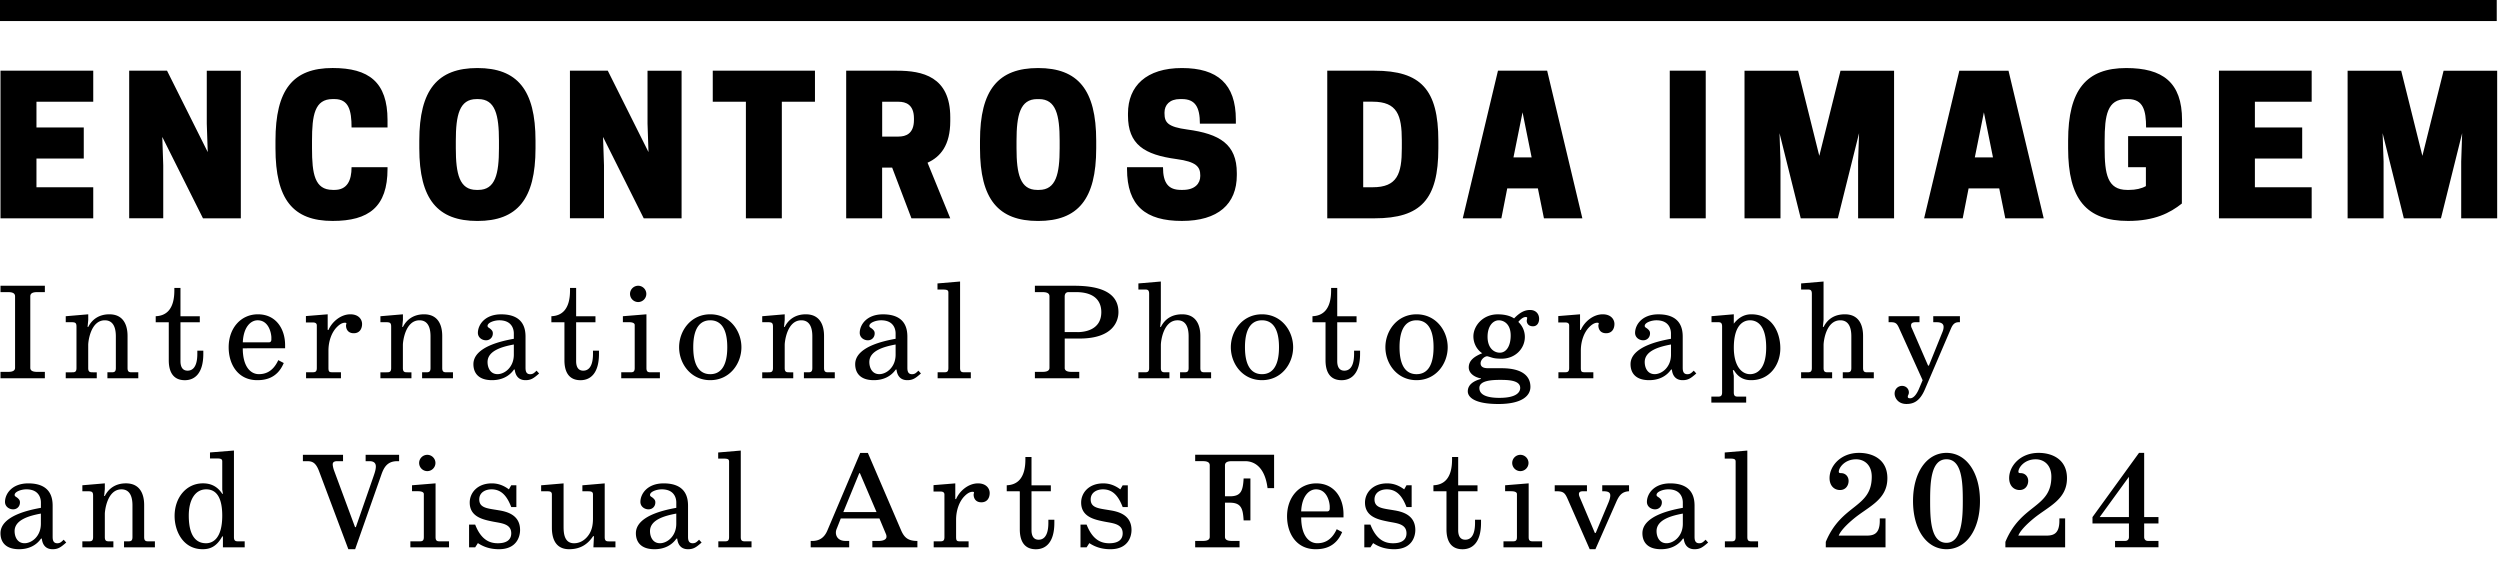
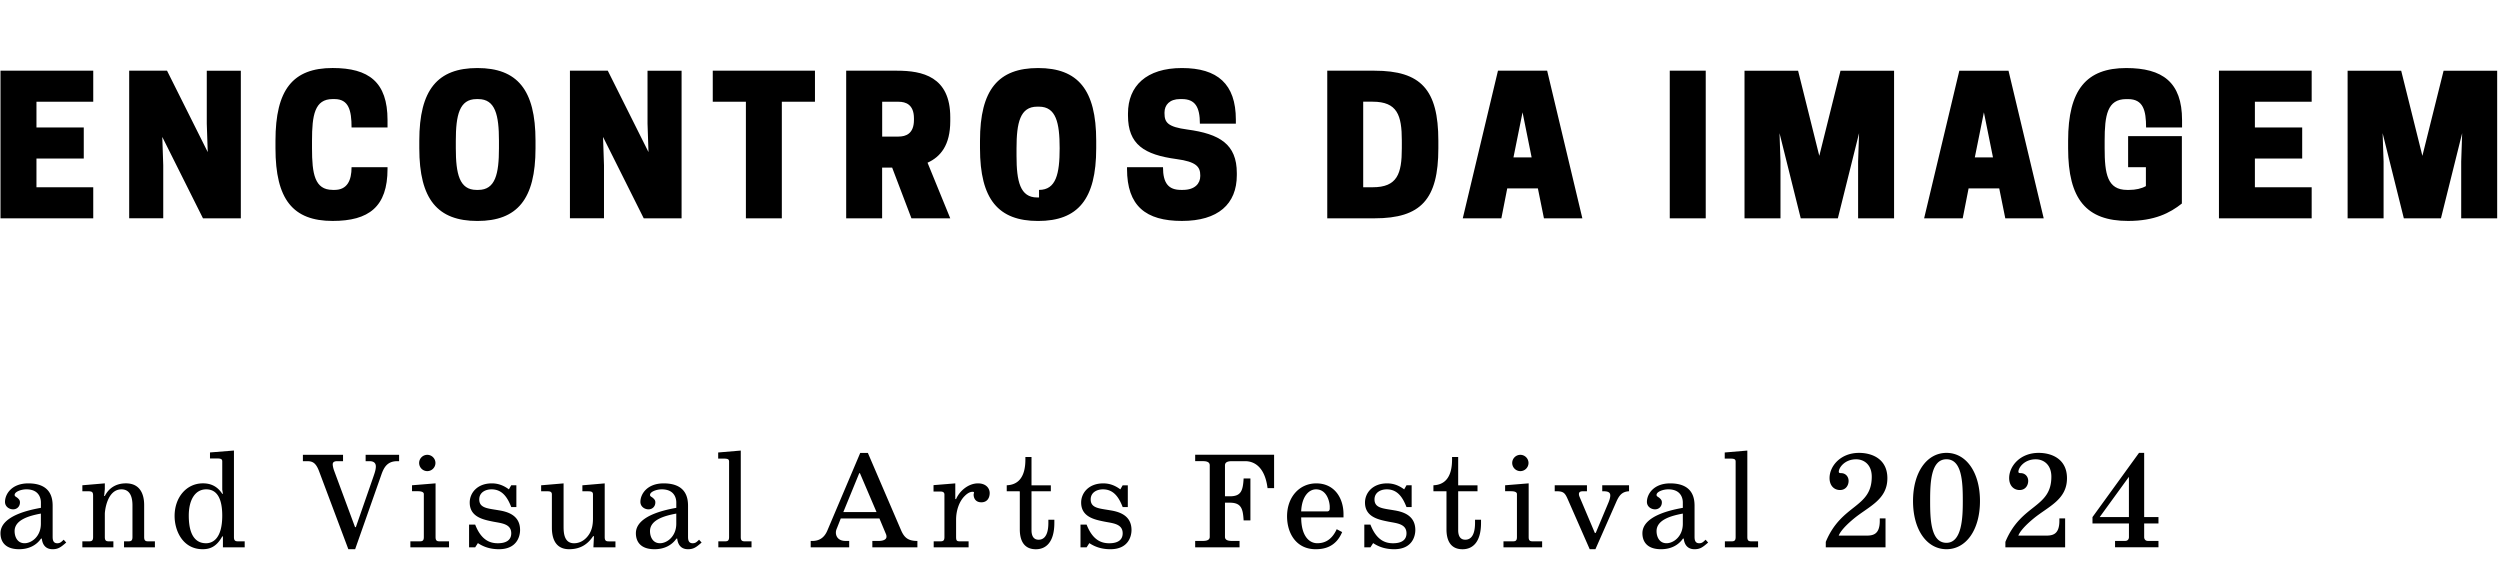
<svg xmlns="http://www.w3.org/2000/svg" width="594" height="137" fill="currentColor" viewBox="0 0 594 137">
-   <path d="M.117 88.354h1.878c1.262 0 1.585-.455 1.585-.969V70.417c0-.55-.323-1.005-1.585-1.005H.117v-1.518H10.66v1.518H8.781c-1.262 0-1.584.455-1.584 1.005v16.968c0 .521.322.969 1.584.969h1.878v1.519H.117v-1.52Zm15.516-13.219 5.333-.455v1.357l-.161 1.65h.161c.903-1.811 2.59-3.007 5.01-3.007 4.138 0 4.33 3.88 4.33 5.172v7.6c0 1.005.483 1.005 1.129 1.005h1.423v1.423h-7.336v-1.423h.873c.646 0 1.13 0 1.13-1.005v-7.534c0-3.36-1.585-3.815-2.62-3.815-3.36 0-3.946 4.981-3.946 5.854v5.495c0 1.005.484 1.005 1.13 1.005h.902v1.423h-7.373v-1.423h1.423c.646 0 1.13 0 1.13-1.005v-9.83c0-1.006-.322-1.072-1.452-1.072h-1.1v-1.423l.014.008Zm21.363-.001c2.457-.096 4.43-1.585 4.43-6.14v-.58h1.453v6.727h4.593v1.423h-4.593v9.244c0 1.034.294 2.26 1.68 2.26.712 0 2.326-.257 2.326-4.006v-.741h1.423v.74c0 4.527-1.937 6.273-4.394 6.273-3.104 0-3.815-2.487-3.815-4.717v-9.053h-3.103v-1.43Zm30.422 11.122c-1.555 3.72-4.526 4.072-6.301 4.072-4.556 0-6.786-3.72-6.786-7.82 0-4.556 2.912-7.828 6.947-7.828 4.27 0 6.463 3.426 6.463 7.336v.74H57.683c0 4.395 1.878 6.141 3.815 6.141 1.262 0 3.265-.352 4.622-3.33l1.291.682.007.007Zm-3.52-4.915c.483 0 .579-.418.579-.646v-.616c-.096-1.423-.844-3.976-3.265-3.976-1.614 0-3.36 1.555-3.521 5.238h6.206Zm8.824 8.532v-1.424h1.424c.645 0 1.13 0 1.13-1.004V77.328c0-.484-.323-.712-.94-.712h-1.65v-1.518l5.172-.418v3.72h.19c.778-1.842 2.847-3.72 5.202-3.72 1.973 0 2.78 1.225 2.78 2.296 0 1.13-.58 2.2-1.973 2.2-1.519 0-1.842-1.166-1.842-1.811 0-.294.096-.36.096-.455 0-.161-.096-.228-.36-.228-.227 0-.902.03-1.841.969-1.328 1.291-2.069 3.455-2.069 5.656v4.108c0 1.005.257 1.034 1.064 1.034h1.907v1.424h-8.311.022Zm17.681-14.738 5.333-.455v1.357l-.162 1.65h.162c.902-1.811 2.59-3.007 5.01-3.007 4.138 0 4.329 3.88 4.329 5.172v7.6c0 1.005.484 1.005 1.129 1.005h1.424v1.423h-7.336v-1.423h.873c.645 0 1.129 0 1.129-1.005v-7.534c0-3.36-1.584-3.815-2.619-3.815-3.36 0-3.947 4.981-3.947 5.854v5.495c0 1.005.485 1.005 1.13 1.005h.903v1.423h-7.373v-1.423h1.423c.646 0 1.13 0 1.13-1.005v-9.83c0-1.006-.323-1.072-1.453-1.072h-1.1v-1.423l.014.008Zm37.692 13.608c-1.291 1.13-1.907 1.584-3.235 1.584-1.937 0-2.458-1.49-2.553-2.524h-.191c-1.166 1.68-3.008 2.524-5.201 2.524-3.624 0-4.431-2.135-4.431-3.785 0-1.453.778-4.49 9.603-6.045v-1.262c0-.389-.029-3.133-3.463-3.133-1.195 0-2.78.55-2.78 1.328 0 .352.323.418.675.712.389.352.579.58.579 1.064 0 1.005-.741 1.65-1.614 1.65-.939 0-1.936-.645-1.936-1.775 0-1.812 1.555-4.395 5.531-4.395 5.4 0 5.788 3.558 5.788 5.334v7.277c0 .646.03 1.614 1.101 1.614.616 0 .902-.227 1.518-.844l.617.683-.008-.007Zm-6.015-6.89c-2.81.522-6.236 1.49-6.236 4.168 0 1.328.646 2.876 2.362 2.876 1.717 0 3.881-1.651 3.881-4.622v-2.421h-.007Zm8.928-6.719c2.457-.096 4.431-1.585 4.431-6.14v-.58h1.452v6.727h4.592v1.423h-4.592v9.244c0 1.034.294 2.26 1.68 2.26.712 0 2.326-.257 2.326-4.006v-.741h1.423v.74c0 4.527-1.937 6.273-4.395 6.273-3.103 0-3.814-2.487-3.814-4.717v-9.053h-3.103v-1.43Zm16.997 0 5.591-.455v12.773c0 1.005.484 1.005 1.129 1.005h2.069v1.423h-9.185v-1.423h2.069c.646 0 1.13 0 1.13-1.005v-10.22c0-.352-.294-.682-1.423-.682h-1.387v-1.423l.007.007Zm3.624-3.367a1.944 1.944 0 0 1-1.936-1.937c0-1.064.873-1.936 1.936-1.936 1.064 0 1.937.872 1.937 1.936a1.944 1.944 0 0 1-1.937 1.937Zm17.13 18.561c-4.658 0-7.402-3.947-7.402-7.82 0-3.874 2.751-7.828 7.402-7.828s7.402 3.946 7.402 7.827-2.751 7.82-7.402 7.82Zm0-1.424c2.069 0 4.042-1.357 4.042-6.397 0-5.37-2.23-6.404-4.042-6.404-1.812 0-4.042 1.034-4.042 6.404 0 5.04 1.973 6.397 4.042 6.397Zm12.354-13.769 5.334-.455v1.357l-.162 1.65h.162c.902-1.811 2.589-3.007 5.01-3.007 4.138 0 4.336 3.88 4.336 5.172v7.6c0 1.005.484 1.005 1.129 1.005h1.424v1.423h-7.336v-1.423h.873c.645 0 1.129 0 1.129-1.005v-7.534c0-3.36-1.584-3.815-2.619-3.815-3.36 0-3.946 4.981-3.946 5.854v5.495c0 1.005.484 1.005 1.129 1.005h.903v1.423h-7.373v-1.423h1.423c.646 0 1.13 0 1.13-1.005v-9.83c0-1.006-.323-1.072-1.453-1.072h-1.1v-1.423l.007.008Zm37.693 13.608c-1.291 1.13-1.907 1.584-3.235 1.584-1.937 0-2.458-1.49-2.553-2.524h-.191c-1.166 1.68-3.008 2.524-5.201 2.524-3.624 0-4.431-2.135-4.431-3.785 0-1.453.777-4.49 9.603-6.045v-1.262c0-.389-.03-3.133-3.456-3.133-1.195 0-2.78.55-2.78 1.328 0 .352.323.418.682.712.389.352.58.58.58 1.064 0 1.005-.741 1.65-1.614 1.65-.939 0-1.937-.645-1.937-1.775 0-1.812 1.555-4.395 5.532-4.395 5.399 0 5.788 3.558 5.788 5.334v7.277c0 .646.029 1.614 1.1 1.614.616 0 .903-.227 1.519-.844l.616.683-.022-.007Zm-6.016-6.89c-2.809.522-6.235 1.49-6.235 4.168 0 1.328.645 2.876 2.362 2.876s3.881-1.651 3.881-4.622v-2.421h-.008Zm9.955-14.509 5.37-.455v20.563c0 1.005.485 1.005 1.13 1.005h1.423v1.423h-7.886v-1.423h1.423c.646 0 1.13 0 1.13-1.005V69.508c0-.617-.389-.712-1.423-.712h-1.167v-1.453Zm30.225 20.041c0 .521.323.969 1.585.969h1.878v1.519h-10.542v-1.52h1.878c1.262 0 1.584-.454 1.584-.968V70.417c0-.55-.322-1.005-1.584-1.005h-1.878v-1.518h9.214c4.82 0 10.637.873 10.637 6.272 0 1.907-1.064 6.272-9.243 6.272h-3.522v6.947h-.007Zm3.074-8.473c1.196 0 5.627-.256 5.627-4.753 0-2.26-1.196-4.754-6.045-4.754h-1.717c-.902 0-.939.807-.939 1.064v8.436h3.074v.007Zm19.785-1.225c1.035-2.068 2.81-3.007 5.04-3.007 4.138 0 4.336 3.88 4.336 5.171v7.6c0 1.006.484 1.006 1.13 1.006h1.423v1.423h-7.373v-1.423h.902c.646 0 1.13 0 1.13-1.005v-7.534c0-3.36-1.584-3.815-2.619-3.815-3.426 0-3.976 5.04-3.976 5.854v5.495c0 1.005.484 1.005 1.13 1.005h.902v1.423h-7.373v-1.423h1.424c.645 0 1.129 0 1.129-1.005V69.83c0-.616-.132-1.034-.807-1.034h-1.746v-1.453l5.334-.454v9.148l-.162 1.65h.176Zm24.019 12.641c-4.659 0-7.402-3.947-7.402-7.82 0-3.874 2.751-7.828 7.402-7.828s7.402 3.946 7.402 7.827-2.751 7.82-7.402 7.82Zm0-1.424c2.068 0 4.042-1.357 4.042-6.397 0-5.37-2.23-6.404-4.042-6.404-1.812 0-4.043 1.034-4.043 6.404 0 5.04 1.974 6.397 4.043 6.397Zm11.994-13.77c2.458-.096 4.431-1.585 4.431-6.14v-.58h1.453v6.727h4.592v1.423h-4.592v9.244c0 1.034.293 2.26 1.68 2.26.711 0 2.325-.257 2.325-4.006v-.741h1.423v.74c0 4.527-1.936 6.273-4.394 6.273-3.103 0-3.815-2.487-3.815-4.717v-9.053h-3.103v-1.43Zm24.73 15.194c-4.658 0-7.402-3.947-7.402-7.82 0-3.874 2.751-7.828 7.402-7.828s7.402 3.946 7.402 7.827-2.751 7.82-7.402 7.82Zm0-1.424c2.069 0 4.042-1.357 4.042-6.397 0-5.37-2.23-6.404-4.042-6.404-1.812 0-4.042 1.034-4.042 6.404 0 5.04 1.973 6.397 4.042 6.397Zm15.318 1.006c-1.519-.258-2.913-1.197-2.913-2.62 0-1.717 1.453-2.648 3.199-3.36-1.423-.939-2.098-2.553-2.098-4.005 0-2.428 2.164-5.238 5.788-5.238 2.069 0 3.265.55 3.881.968 1.65-1.716 2.81-2.003 3.815-2.003 1.327 0 2.134.903 2.134 2.099 0 1.004-.521 1.775-1.452 1.775-1.357 0-1.489-1.064-1.489-1.262 0-.293.095-.455.095-.712v-.095c-.029-.095-.161-.132-.352-.132-.646 0-1.328.645-1.746 1.166a4.87 4.87 0 0 1 1.555 3.558c0 2.751-2.259 5.172-5.495 5.172-2.2 0-2.296-.322-3.462-.58-.741.067-1.556.874-1.556 1.68 0 1.167 1.292 1.167 1.908 1.167h3.037c6.272 0 6.889 2.971 6.889 4.431 0 2.135-2.04 4.072-7.601 4.072-5.854 0-7.277-1.717-7.277-3.008 0-1.555 1.328-2.458 3.103-2.942l.029-.132h.008Zm4.365 4.62c4.233 0 4.944-1.452 4.944-2.361 0-1.842-2.875-1.908-4.783-1.908-2.098 0-4.915.191-4.915 1.908 0 .777.323 2.362 4.754 2.362Zm.095-10.732c1.651 0 2.59-1.746 2.59-4.071 0-2.876-1.746-3.624-2.81-3.624-1.386 0-2.685 1.357-2.685 3.91 0 2.685 1.519 3.785 2.913 3.785h-.008Zm13.931 6.075v-1.424h1.424c.645 0 1.129 0 1.129-1.004V77.328c0-.484-.322-.712-.939-.712h-1.65v-1.518l5.172-.418v3.72h.19c.778-1.842 2.847-3.72 5.202-3.72 1.973 0 2.78 1.225 2.78 2.296 0 1.13-.579 2.2-1.973 2.2-1.519 0-1.842-1.166-1.842-1.811 0-.294.096-.36.096-.455 0-.161-.096-.228-.352-.228-.228 0-.903.03-1.842.969-1.328 1.291-2.069 3.455-2.069 5.656v4.108c0 1.005.257 1.034 1.064 1.034h1.908v1.424h-8.312.014Zm32.749-1.13c-1.291 1.13-1.908 1.584-3.236 1.584-1.936 0-2.457-1.49-2.553-2.524h-.19c-1.167 1.68-3.008 2.524-5.202 2.524-3.624 0-4.431-2.135-4.431-3.785 0-1.453.778-4.49 9.603-6.045v-1.262c0-.389-.029-3.133-3.455-3.133-1.196 0-2.78.55-2.78 1.328 0 .352.323.418.682.712.389.352.58.58.58 1.064 0 1.005-.741 1.65-1.614 1.65-.939 0-1.937-.645-1.937-1.775 0-1.812 1.555-4.395 5.531-4.395 5.4 0 5.788 3.558 5.788 5.334v7.277c0 .646.03 1.614 1.101 1.614.616 0 .902-.227 1.518-.844l.617.683-.022-.007Zm-6.009-6.89c-2.809.522-6.235 1.49-6.235 4.168 0 1.328.645 2.876 2.362 2.876s3.881-1.651 3.881-4.622v-2.421h-.008Zm14.929-7.173v2.23c1.49-1.937 3.104-2.23 4.167-2.23 4.784 0 6.889 4.107 6.889 8.084 0 3.976-2.59 7.563-6.889 7.563-1.1 0-2.846-.19-4.137-2.362h-.257l.227 1.357v3.91c0 1.005.485 1.005 1.13 1.005h1.812v1.423h-8.275v-1.423h1.423c.646 0 1.13 0 1.13-1.005V77.555c0-1.005-.484-1.005-1.13-1.005h-1.386v-1.423l5.304-.455-.008.007Zm3.852 14.224c1.423 0 3.844-.903 3.844-6.338 0-5.437-2.259-6.464-3.844-6.464s-3.844 1.13-3.844 6.5c0 4.394 1.878 6.302 3.844 6.302Zm17.489-11.217c1.034-2.068 2.81-3.007 5.047-3.007 4.138 0 4.329 3.88 4.329 5.171v7.6c0 1.006.484 1.006 1.129 1.006h1.424v1.423h-7.373v-1.423h.902c.646 0 1.13 0 1.13-1.005v-7.534c0-3.36-1.585-3.815-2.619-3.815-3.426 0-3.976 5.04-3.976 5.854v5.495c0 1.005.484 1.005 1.129 1.005h.903v1.423h-7.373v-1.423h1.423c.646 0 1.13 0 1.13-1.005V69.83c0-.616-.132-1.034-.807-1.034h-1.746v-1.453l5.333-.454v9.148l-.161 1.65h.176Zm15.45-2.552h7.336v1.423h-.939c-1.005 0-1.064.484-1.064.74 0 .39.132.58.294.94l3.748 8.635h.191l3.169-7.857c.294-.683.323-1.064.323-1.358 0-1.005-1.064-1.1-1.68-1.1h-.777v-1.423h6.338v1.423h-.294c-1.005 0-1.452.616-1.841 1.518l-6.206 14.482c-1.225 2.846-2.751 3.426-4.365 3.426-2.069 0-2.81-1.555-2.81-2.458 0-1.13.844-1.841 1.775-1.841.873 0 1.614.645 1.614 1.555 0 .521-.256.646-.256 1.005 0 .132 0 .39.55.39 1.1 0 1.878-1.71 2.098-2.231l.873-2.069-5.627-12.45c-.484-1.063-.844-1.327-1.907-1.327h-.55v-1.423h.007Z" />
-   <path stroke="currentColor" stroke-width="5" d="M0 2.5h593.225" />
  <path d="M15.728 128.907c-1.29 1.13-1.907 1.585-3.235 1.585-1.937 0-2.457-1.489-2.553-2.524h-.19c-1.167 1.68-3.008 2.524-5.202 2.524-3.624 0-4.43-2.135-4.43-3.785 0-1.453.777-4.497 9.602-6.045V119.4c0-.389-.03-3.133-3.463-3.133-1.195 0-2.78.551-2.78 1.328 0 .352.323.418.682.712.39.352.58.579.58 1.064 0 1.005-.741 1.65-1.614 1.65-.939 0-1.937-.645-1.937-1.775 0-1.812 1.556-4.395 5.532-4.395 5.399 0 5.788 3.558 5.788 5.334v7.277c0 .646.03 1.614 1.1 1.614.617 0 .903-.227 1.519-.843l.616.682-.015-.008Zm-6.015-6.881c-2.81.521-6.243 1.489-6.243 4.167 0 1.328.645 2.876 2.362 2.876s3.88-1.651 3.88-4.622v-2.428.007Zm9.86-6.727 5.333-.455v1.357l-.162 1.651h.162c.902-1.812 2.59-3.008 5.01-3.008 4.138 0 4.336 3.881 4.336 5.172v7.6c0 1.005.484 1.005 1.13 1.005h1.423v1.424h-7.336v-1.424h.873c.645 0 1.13 0 1.13-1.005v-7.534c0-3.36-1.585-3.815-2.62-3.815-3.36 0-3.946 4.982-3.946 5.855v5.494c0 1.005.484 1.005 1.13 1.005h.902v1.424h-7.373v-1.424h1.423c.646 0 1.13 0 1.13-1.005v-9.83c0-1.005-.323-1.064-1.452-1.064h-1.1v-1.423h.007Zm36.012 12.317c0 1.005.484 1.005 1.13 1.005h1.423v1.424h-5.172v-2.59h-.161c-1.387 2.524-3.008 3.037-4.658 3.037-4.659 0-6.662-4.299-6.662-7.886 0-4.431 2.81-7.762 6.728-7.762 1.327 0 3.198.323 4.592 2.487h.161l-.161-1.005v-6.69c0-.617-.389-.712-1.423-.712h-1.49v-1.423l5.693-.455v20.57Zm-6.595-11.349c-2.553 0-4.137 2.392-4.137 6.243 0 5.818 2.523 6.566 4.108 6.566 1.584 0 3.844-1.1 3.844-6.566 0-5.465-2.26-6.243-3.815-6.243Zm39.696-2.905c.227-.682.616-1.68.616-2.523 0-1.005-.741-1.262-1.49-1.262h-.938v-1.519h7.952v1.519h-.455c-2.487 0-3.235 1.68-3.815 3.36l-6.177 17.555h-1.614l-6.917-18.428c-.807-2.201-1.651-2.487-2.913-2.487h-.968v-1.519h9.537v1.519h-1.387c-.389 0-1.064.066-1.064.741 0 .352.133.968.323 1.489l4.981 13.447h.191l4.138-11.899v.007Zm9.214 1.937 5.59-.455v12.772c0 1.005.484 1.005 1.13 1.005h2.068v1.424h-9.184v-1.424h2.069c.645 0 1.129 0 1.129-1.005v-10.219c0-.352-.293-.682-1.423-.682h-1.386v-1.423l.007.007Zm3.624-3.36a1.944 1.944 0 0 1-1.937-1.937c0-1.063.873-1.936 1.937-1.936s1.937.873 1.937 1.936a1.944 1.944 0 0 1-1.937 1.937Zm21.172 8.532h-1.225c-.873-2.23-2.098-4.204-4.688-4.204-1.453 0-2.912.741-2.912 2.392 0 2.098 2.039 2.135 4.658 2.59 2.003.322 5.04 1.129 5.04 4.687 0 1.519-.778 4.556-5.011 4.556-1.812 0-3.462-.418-5.01-1.453l-.646 1.006h-1.452v-5.4h1.452c1.453 3.749 3.558 4.431 5.37 4.431 2.201 0 3.199-.902 3.199-2.362 0-2.296-2.392-2.392-4.336-2.78-2.23-.455-5.531-1.064-5.531-4.527 0-2.296 1.812-4.556 5.238-4.556.939 0 2.391.162 4.071 1.424l.55-.969h1.225v5.172l.008-.007Zm18.23 6.918c-1.196 1.812-2.912 3.103-5.693 3.103-3.844 0-4.108-3.558-4.108-5.201v-7.821c0-.74-.616-.74-1.13-.74h-1.423v-1.424l5.333-.455v10.183c0 1.453.066 4.042 2.487 4.042 1.68 0 2.971-1.064 3.72-2.362.484-.873.777-1.878.777-3.521v-5.723c0-.74-.579-.74-1.386-.74h-1.13v-1.424l5.304-.455v12.773c0 1.005.484 1.005 1.13 1.005h1.423v1.423h-5.238l.132-2.648h-.191l-.007-.015Zm25.772 1.518c-1.291 1.13-1.908 1.585-3.236 1.585-1.936 0-2.457-1.489-2.553-2.524h-.19c-1.167 1.68-3.008 2.524-5.202 2.524-3.624 0-4.431-2.135-4.431-3.785 0-1.453.778-4.497 9.603-6.045V119.4c0-.389-.029-3.133-3.462-3.133-1.196 0-2.781.551-2.781 1.328 0 .352.323.418.683.712.388.352.579.579.579 1.064 0 1.005-.741 1.65-1.614 1.65-.939 0-1.936-.645-1.936-1.775 0-1.812 1.555-4.395 5.531-4.395 5.399 0 5.788 3.558 5.788 5.334v7.277c0 .646.029 1.614 1.101 1.614.616 0 .902-.227 1.518-.843l.616.682-.014-.008Zm-6.016-6.881c-2.81.521-6.243 1.489-6.243 4.167 0 1.328.646 2.876 2.362 2.876 1.717 0 3.881-1.651 3.881-4.622v-2.428.007Zm9.955-14.518 5.37-.455v20.563c0 1.005.484 1.005 1.13 1.005h1.423v1.424h-7.886v-1.424h1.423c.646 0 1.13 0 1.13-1.005v-17.944c0-.616-.389-.711-1.423-.711h-1.167v-1.453Zm21.986 21.018h.389c1.555 0 2.81-.682 3.558-2.458l7.82-18.457h1.812l7.887 18.362c.777 1.812 1.716 2.553 3.881 2.553v1.519h-10.704v-1.519h1.453c1.357 0 1.907-.455 1.907-1.005 0-.191-.029-.389-.095-.55l-1.585-3.786h-9.185l-.902 2.296c-.132.294-.257.646-.257 1.064 0 1.005.683 1.974 2.26 1.974h.902v1.518h-9.148v-1.518l.007.007Zm15.641-6.859-3.947-9.244h-.161l-3.786 9.244h7.894Zm13.579 8.378v-1.424h1.423c.646 0 1.13 0 1.13-1.005V117.5c0-.484-.323-.712-.939-.712h-1.651v-1.518l5.172-.419v3.72h.191c.778-1.841 2.846-3.72 5.201-3.72 1.974 0 2.781 1.226 2.781 2.297 0 1.129-.58 2.201-1.974 2.201-1.518 0-1.841-1.167-1.841-1.812 0-.294.095-.353.095-.455 0-.162-.095-.228-.352-.228-.227 0-.902.03-1.841.969-1.328 1.291-2.069 3.462-2.069 5.656v4.108c0 1.005.257 1.034 1.064 1.034h1.907v1.424h-8.312.015Zm17.357-14.746c2.458-.095 4.431-1.585 4.431-6.14v-.58h1.453v6.727h4.592v1.424h-4.592v9.243c0 1.034.293 2.26 1.68 2.26.711 0 2.325-.257 2.325-4.006v-.741h1.423v.741c0 4.526-1.936 6.272-4.394 6.272-3.103 0-3.815-2.487-3.815-4.717v-9.052H239.2v-1.431Zm28.772 5.172h-1.225c-.873-2.23-2.098-4.204-4.688-4.204-1.452 0-2.912.741-2.912 2.392 0 2.098 2.039 2.135 4.658 2.59 2.003.322 5.04 1.129 5.04 4.687 0 1.519-.777 4.556-5.01 4.556-1.812 0-3.463-.418-5.011-1.453l-.645 1.006h-1.453v-5.4h1.453c1.452 3.749 3.558 4.431 5.37 4.431 2.2 0 3.198-.902 3.198-2.362 0-2.296-2.391-2.392-4.335-2.78-2.231-.455-5.532-1.064-5.532-4.527 0-2.296 1.812-4.556 5.238-4.556.939 0 2.392.162 4.072 1.424l.55-.969h1.225v5.172l.007-.007Zm34.751-4.49h-1.555c-.682-5.465-3.558-6.404-5.267-6.404h-3.265c-1.262 0-1.584.455-1.584 1.005v7.336h1.166c2.619 0 3.103-1.262 3.265-4.233h1.614v9.955h-1.614c-.162-2.714-.521-4.203-3.265-4.203h-1.166v8.113c0 .521.322.969 1.584.969h1.878v1.518h-10.542v-1.518h1.878c1.262 0 1.585-.455 1.585-.969v-16.975c0-.551-.323-1.005-1.585-1.005h-1.878v-1.519h18.751v7.93Zm16.169 10.439c-1.555 3.72-4.526 4.072-6.302 4.072-4.555 0-6.786-3.719-6.786-7.82 0-4.556 2.913-7.821 6.948-7.821 4.269 0 6.463 3.426 6.463 7.337v.741h-10.051c0 4.394 1.878 6.14 3.815 6.14 1.262 0 3.265-.352 4.622-3.331l1.291.682Zm-3.529-4.915c.485 0 .58-.418.58-.645v-.616c-.095-1.424-.844-3.977-3.265-3.977-1.614 0-3.36 1.556-3.521 5.238h6.206Zm20.043-1.034h-1.226c-.873-2.23-2.098-4.204-4.687-4.204-1.453 0-2.913.741-2.913 2.392 0 2.098 2.04 2.135 4.659 2.59 2.002.322 5.04 1.129 5.04 4.687 0 1.519-.778 4.556-5.011 4.556-1.812 0-3.463-.418-5.011-1.453l-.645 1.006h-1.453v-5.4h1.453c1.452 3.749 3.558 4.431 5.37 4.431 2.201 0 3.198-.902 3.198-2.362 0-2.296-2.391-2.392-4.328-2.78-2.23-.455-5.531-1.064-5.531-4.527 0-2.296 1.812-4.556 5.238-4.556.939 0 2.391.162 4.071 1.424l.55-.969h1.226v5.172-.007Zm5.172-5.172c2.457-.095 4.43-1.585 4.43-6.14v-.58h1.453v6.727h4.592v1.424h-4.592v9.243c0 1.034.293 2.26 1.68 2.26.712 0 2.326-.257 2.326-4.006v-.741h1.423v.741c0 4.526-1.937 6.272-4.395 6.272-3.103 0-3.814-2.487-3.814-4.717v-9.052h-3.103v-1.431Zm17.041 0 5.59-.455v12.772c0 1.005.485 1.005 1.13 1.005h2.069v1.424h-9.185v-1.424h2.069c.645 0 1.13 0 1.13-1.005v-10.219c0-.352-.294-.682-1.424-.682h-1.386v-1.423l.007.007Zm3.617-3.36a1.944 1.944 0 0 1-1.937-1.937c0-1.063.873-1.936 1.937-1.936s1.937.873 1.937 1.936a1.944 1.944 0 0 1-1.937 1.937Zm17.907 14.68 3.037-7.241c.353-.873.419-1.357.419-1.651 0-.616-.323-1.005-1.614-1.005h-.294v-1.423h6.368v1.423c-1.555.096-2.296.807-3.074 2.619l-4.915 11.151h-1.357l-5.238-11.928c-.616-1.387-.969-1.842-2.619-1.842h-.455v-1.423h7.659v1.423h-.807c-.418 0-1.101 0-1.101.646 0 .352.096.521.191.777l3.588 8.474h.212Zm26.704 2.288c-1.291 1.13-1.908 1.585-3.236 1.585-1.936 0-2.457-1.489-2.552-2.524h-.191c-1.167 1.68-3.008 2.524-5.202 2.524-3.624 0-4.431-2.135-4.431-3.785 0-1.453.778-4.497 9.603-6.045V119.4c0-.389-.029-3.133-3.462-3.133-1.196 0-2.781.551-2.781 1.328 0 .352.323.418.683.712.388.352.579.579.579 1.064 0 1.005-.741 1.65-1.614 1.65-.939 0-1.936-.645-1.936-1.775 0-1.812 1.555-4.395 5.531-4.395 5.399 0 5.788 3.558 5.788 5.334v7.277c0 .646.029 1.614 1.101 1.614.616 0 .902-.227 1.518-.843l.616.682-.014-.008Zm-6.009-6.881c-2.809.521-6.243 1.489-6.243 4.167 0 1.328.646 2.876 2.363 2.876 1.716 0 3.88-1.651 3.88-4.622v-2.428.007Zm9.955-14.518 5.37-.455v20.563c0 1.005.485 1.005 1.13 1.005h1.423v1.424h-7.886v-1.424h1.423c.646 0 1.13 0 1.13-1.005v-17.944c0-.616-.389-.711-1.423-.711h-1.167v-1.453ZM448 123.156v6.889h-14.195v-1.292c3.748-9.082 10.923-7.981 10.923-15.486 0-2.876-1.841-4.138-3.719-4.138-2.715 0-4.109 2.003-4.109 2.942 0 .389.352.323.712.352 1.005.096 1.614.903 1.614 1.842 0 1.034-.646 2.164-2.04 2.164-1.393 0-2.487-1.035-2.487-2.847 0-2.751 2.524-5.979 7.014-5.979 3.198 0 6.727 1.519 6.727 6.016 0 5.106-4.394 6.691-7.886 9.537-3.265 2.685-3.588 3.947-3.683 4.108h6.272c1.614 0 3.492 0 3.492-3.521v-.58h1.357l.008-.007Zm6.536-4.108c0-6.852 3.294-11.445 7.953-11.445 4.658 0 7.952 4.593 7.952 11.445s-3.294 11.444-7.952 11.444c-4.659 0-7.953-4.592-7.953-11.444Zm11.826 0c0-4.27-.132-9.926-3.881-9.926-3.748 0-3.881 5.656-3.881 9.926 0 4.269.133 9.925 3.881 9.925 3.749 0 3.881-6.272 3.881-9.925Zm24.312 4.108v6.889h-14.196v-1.292c3.749-9.082 10.924-7.981 10.924-15.486 0-2.876-1.841-4.138-3.719-4.138-2.715 0-4.109 2.003-4.109 2.942 0 .389.352.323.712.352 1.005.096 1.614.903 1.614 1.842 0 1.034-.646 2.164-2.04 2.164-1.393 0-2.486-1.035-2.486-2.847 0-2.751 2.523-5.979 7.013-5.979 3.198 0 6.727 1.519 6.727 6.016 0 5.106-4.394 6.691-7.886 9.537-3.265 2.685-3.588 3.947-3.683 4.108h6.272c1.614 0 3.492 0 3.492-3.521v-.58h1.358l.007-.007Zm22.177 1.225h-3.397v3.235c0 .521.323.903.873.903h2.524v1.518h-10.315v-1.518h2.429c.55 0 .872-.389.872-.903v-3.235h-8.663v-1.518l11.055-15.26h1.225v15.26h3.397v1.518Zm-13.968-1.518h6.947v-9.567l-6.947 9.567Z" />
-   <path d="M22.155 16.798v7.373H8.664v6.118h11.239v7.373H8.663v6.837h13.492v7.373H.117V16.798h22.038Zm35.066 35.074h-8.994l-9.669-19.338.228 6.742v12.588h-8.092V16.798h8.994l9.67 19.338-.228-6.742V16.805h8.091V51.88v-.007Zm21.811-6.75h.447c3.015 0 4.05-2.245 4.05-5.4h8.546v.404c0 9.038-4.453 12.369-13.043 12.369-9.442 0-13.58-5.128-13.58-17.27v-1.797c0-12.14 4.138-17.269 13.58-17.269 8.59 0 13.043 3.33 13.043 12.369v1.753H83.53c0-4.05-.675-6.742-4.05-6.742h-.447c-4.27 0-4.9 3.822-4.9 9.89v1.797c0 6.067.63 9.889 4.9 9.889v.007Zm20.592-9.889v-1.798c0-12.141 4.365-17.269 13.806-17.269 9.442 0 13.807 5.128 13.807 17.27v1.797c0 12.14-4.365 17.269-13.807 17.269-9.441 0-13.806-5.128-13.806-17.27Zm14.026 9.889c4.05 0 4.901-3.823 4.901-9.89v-1.797c0-6.067-.851-9.889-4.901-9.889h-.447c-4.05 0-4.901 3.822-4.901 9.89v1.797c0 6.066.851 9.889 4.901 9.889h.447Zm48.294 6.75h-8.994l-9.669-19.338.227 6.742v12.588h-8.091V16.798h8.994l9.669 19.338-.228-6.742V16.805h8.092V51.88v-.007Zm23.828 0h-8.547V24.17h-7.872v-7.373h24.283v7.373h-7.872v27.7h.008Zm23.827 0h-8.546V16.798h12.097c5.935 0 12.633 1.35 12.633 11.063v.902c0 5.715-2.297 8.495-5.4 9.896l5.4 13.22h-9.222l-4.585-12.053h-2.384v12.053l.007-.007Zm3.918-19.426c1.665 0 3.638-.631 3.638-3.954v-.36c0-3.33-1.98-3.954-3.638-3.954h-3.911v8.275h3.911v-.007Zm19.33 2.787v-1.798c0-12.141 4.365-17.269 13.807-17.269 9.441 0 13.806 5.128 13.806 17.27v1.797c0 12.14-4.365 17.269-13.806 17.269-9.442 0-13.807-5.128-13.807-17.27Zm14.027 9.889c4.049 0 4.9-3.823 4.9-9.89v-1.797c0-6.067-.858-9.889-4.9-9.889h-.448c-4.049 0-4.9 3.822-4.9 9.89v1.797c0 6.066.858 9.889 4.9 9.889h.448Zm21.135-17.673v-.492c0-6.521 4.365-10.791 12.816-10.791s12.816 3.778 12.816 12.273v.947h-8.546c0-3.954-1.123-5.847-4.27-5.847h-.447c-2.472 0-3.69 1.394-3.69 3.191v.183c0 2.157.719 3.236 5.443 3.866 7.644 1.035 11.738 3.463 11.738 10.344v.492c0 6.881-4.453 10.88-13.044 10.88-8.59 0-13.043-3.551-13.043-12.37v-.403h8.546c0 3.866 1.35 5.4 4.27 5.4h.447c2.92 0 4.138-1.578 4.138-3.28v-.183c0-2.025-.946-3.235-5.664-3.866-7.644-1.035-11.51-3.463-11.51-10.344Zm58.586 24.423h-11.239V16.798h11.239c11.019 0 15.156 4.497 15.156 16.638v1.797c0 12.142-4.137 16.639-15.156 16.639Zm-.447-7.38c5.846 0 6.925-3.192 6.925-9.266V33.43c0-6.067-1.079-9.266-6.925-9.266h-2.253v20.329h2.253Zm41.456-27.694 8.363 35.074h-9.126l-1.438-7.102h-7.285l-1.394 7.102h-9.17l8.363-35.074h11.694-.007ZM359.6 37.39h4.314l-2.157-10.703L359.6 37.39Zm45.682 14.482h-8.547V16.798h8.547v35.074Zm31.384 0h-8.811l-5.04-20.233.228 6.742v13.49h-8.547V16.799h12.728l5.04 20.233 5.04-20.233h12.728v35.074h-8.546V38.38l.227-6.742-5.04 20.233h-.007Zm40.554-35.074 8.363 35.074h-9.126l-1.438-7.102h-7.285l-1.394 7.102h-9.17l8.363-35.074h11.694-.007Zm-8.004 20.592h4.314l-2.157-10.703-2.157 10.703Zm22.169-2.157v-1.798c0-12.141 4.365-17.269 13.807-17.269 8.591 0 13.264 3.33 13.264 12.369v1.753h-8.547c0-4.05-.675-6.742-4.269-6.742h-.448c-4.497 0-5.128 3.822-5.128 9.89v1.797c0 6.066.631 9.889 5.348 9.889h.448c1.57 0 2.963-.316 4.005-.903v-4.497h-4.225V32.35h12.772v16.008c-2.832 2.252-6.478 4.137-12.772 4.137-9.897 0-14.255-5.128-14.255-17.269v.008Zm57.868-18.435v7.373h-13.491v6.118h11.239v7.373h-11.239v6.837h13.491v7.373h-22.031V16.798h22.031Zm30.708 35.074h-8.81l-5.04-20.233.227 6.742v13.49h-8.546V16.799h12.728l5.04 20.233 5.04-20.233h12.728v35.074h-8.547V38.38l.228-6.742-5.04 20.233h-.008Z" />
+   <path d="M22.155 16.798v7.373H8.664v6.118h11.239v7.373H8.663v6.837h13.492v7.373H.117V16.798h22.038Zm35.066 35.074h-8.994l-9.669-19.338.228 6.742v12.588h-8.092V16.798h8.994l9.67 19.338-.228-6.742V16.805h8.091V51.88v-.007Zm21.811-6.75h.447c3.015 0 4.05-2.245 4.05-5.4h8.546v.404c0 9.038-4.453 12.369-13.043 12.369-9.442 0-13.58-5.128-13.58-17.27v-1.797c0-12.14 4.138-17.269 13.58-17.269 8.59 0 13.043 3.33 13.043 12.369v1.753H83.53c0-4.05-.675-6.742-4.05-6.742h-.447c-4.27 0-4.9 3.822-4.9 9.89v1.797c0 6.067.63 9.889 4.9 9.889v.007Zm20.592-9.889v-1.798c0-12.141 4.365-17.269 13.806-17.269 9.442 0 13.807 5.128 13.807 17.27v1.797c0 12.14-4.365 17.269-13.807 17.269-9.441 0-13.806-5.128-13.806-17.27Zm14.026 9.889c4.05 0 4.901-3.823 4.901-9.89v-1.797c0-6.067-.851-9.889-4.901-9.889h-.447c-4.05 0-4.901 3.822-4.901 9.89v1.797c0 6.066.851 9.889 4.901 9.889h.447Zm48.294 6.75h-8.994l-9.669-19.338.227 6.742v12.588h-8.091V16.798h8.994l9.669 19.338-.228-6.742V16.805h8.092V51.88v-.007Zm23.828 0h-8.547V24.17h-7.872v-7.373h24.283v7.373h-7.872v27.7h.008Zm23.827 0h-8.546V16.798h12.097c5.935 0 12.633 1.35 12.633 11.063v.902c0 5.715-2.297 8.495-5.4 9.896l5.4 13.22h-9.222l-4.585-12.053h-2.384v12.053l.007-.007Zm3.918-19.426c1.665 0 3.638-.631 3.638-3.954v-.36c0-3.33-1.98-3.954-3.638-3.954h-3.911v8.275h3.911v-.007Zm19.33 2.787v-1.798c0-12.141 4.365-17.269 13.807-17.269 9.441 0 13.806 5.128 13.806 17.27v1.797c0 12.14-4.365 17.269-13.806 17.269-9.442 0-13.807-5.128-13.807-17.27Zm14.027 9.889c4.049 0 4.9-3.823 4.9-9.89c0-6.067-.858-9.889-4.9-9.889h-.448c-4.049 0-4.9 3.822-4.9 9.89v1.797c0 6.066.858 9.889 4.9 9.889h.448Zm21.135-17.673v-.492c0-6.521 4.365-10.791 12.816-10.791s12.816 3.778 12.816 12.273v.947h-8.546c0-3.954-1.123-5.847-4.27-5.847h-.447c-2.472 0-3.69 1.394-3.69 3.191v.183c0 2.157.719 3.236 5.443 3.866 7.644 1.035 11.738 3.463 11.738 10.344v.492c0 6.881-4.453 10.88-13.044 10.88-8.59 0-13.043-3.551-13.043-12.37v-.403h8.546c0 3.866 1.35 5.4 4.27 5.4h.447c2.92 0 4.138-1.578 4.138-3.28v-.183c0-2.025-.946-3.235-5.664-3.866-7.644-1.035-11.51-3.463-11.51-10.344Zm58.586 24.423h-11.239V16.798h11.239c11.019 0 15.156 4.497 15.156 16.638v1.797c0 12.142-4.137 16.639-15.156 16.639Zm-.447-7.38c5.846 0 6.925-3.192 6.925-9.266V33.43c0-6.067-1.079-9.266-6.925-9.266h-2.253v20.329h2.253Zm41.456-27.694 8.363 35.074h-9.126l-1.438-7.102h-7.285l-1.394 7.102h-9.17l8.363-35.074h11.694-.007ZM359.6 37.39h4.314l-2.157-10.703L359.6 37.39Zm45.682 14.482h-8.547V16.798h8.547v35.074Zm31.384 0h-8.811l-5.04-20.233.228 6.742v13.49h-8.547V16.799h12.728l5.04 20.233 5.04-20.233h12.728v35.074h-8.546V38.38l.227-6.742-5.04 20.233h-.007Zm40.554-35.074 8.363 35.074h-9.126l-1.438-7.102h-7.285l-1.394 7.102h-9.17l8.363-35.074h11.694-.007Zm-8.004 20.592h4.314l-2.157-10.703-2.157 10.703Zm22.169-2.157v-1.798c0-12.141 4.365-17.269 13.807-17.269 8.591 0 13.264 3.33 13.264 12.369v1.753h-8.547c0-4.05-.675-6.742-4.269-6.742h-.448c-4.497 0-5.128 3.822-5.128 9.89v1.797c0 6.066.631 9.889 5.348 9.889h.448c1.57 0 2.963-.316 4.005-.903v-4.497h-4.225V32.35h12.772v16.008c-2.832 2.252-6.478 4.137-12.772 4.137-9.897 0-14.255-5.128-14.255-17.269v.008Zm57.868-18.435v7.373h-13.491v6.118h11.239v7.373h-11.239v6.837h13.491v7.373h-22.031V16.798h22.031Zm30.708 35.074h-8.81l-5.04-20.233.227 6.742v13.49h-8.546V16.799h12.728l5.04 20.233 5.04-20.233h12.728v35.074h-8.547V38.38l.228-6.742-5.04 20.233h-.008Z" />
</svg>